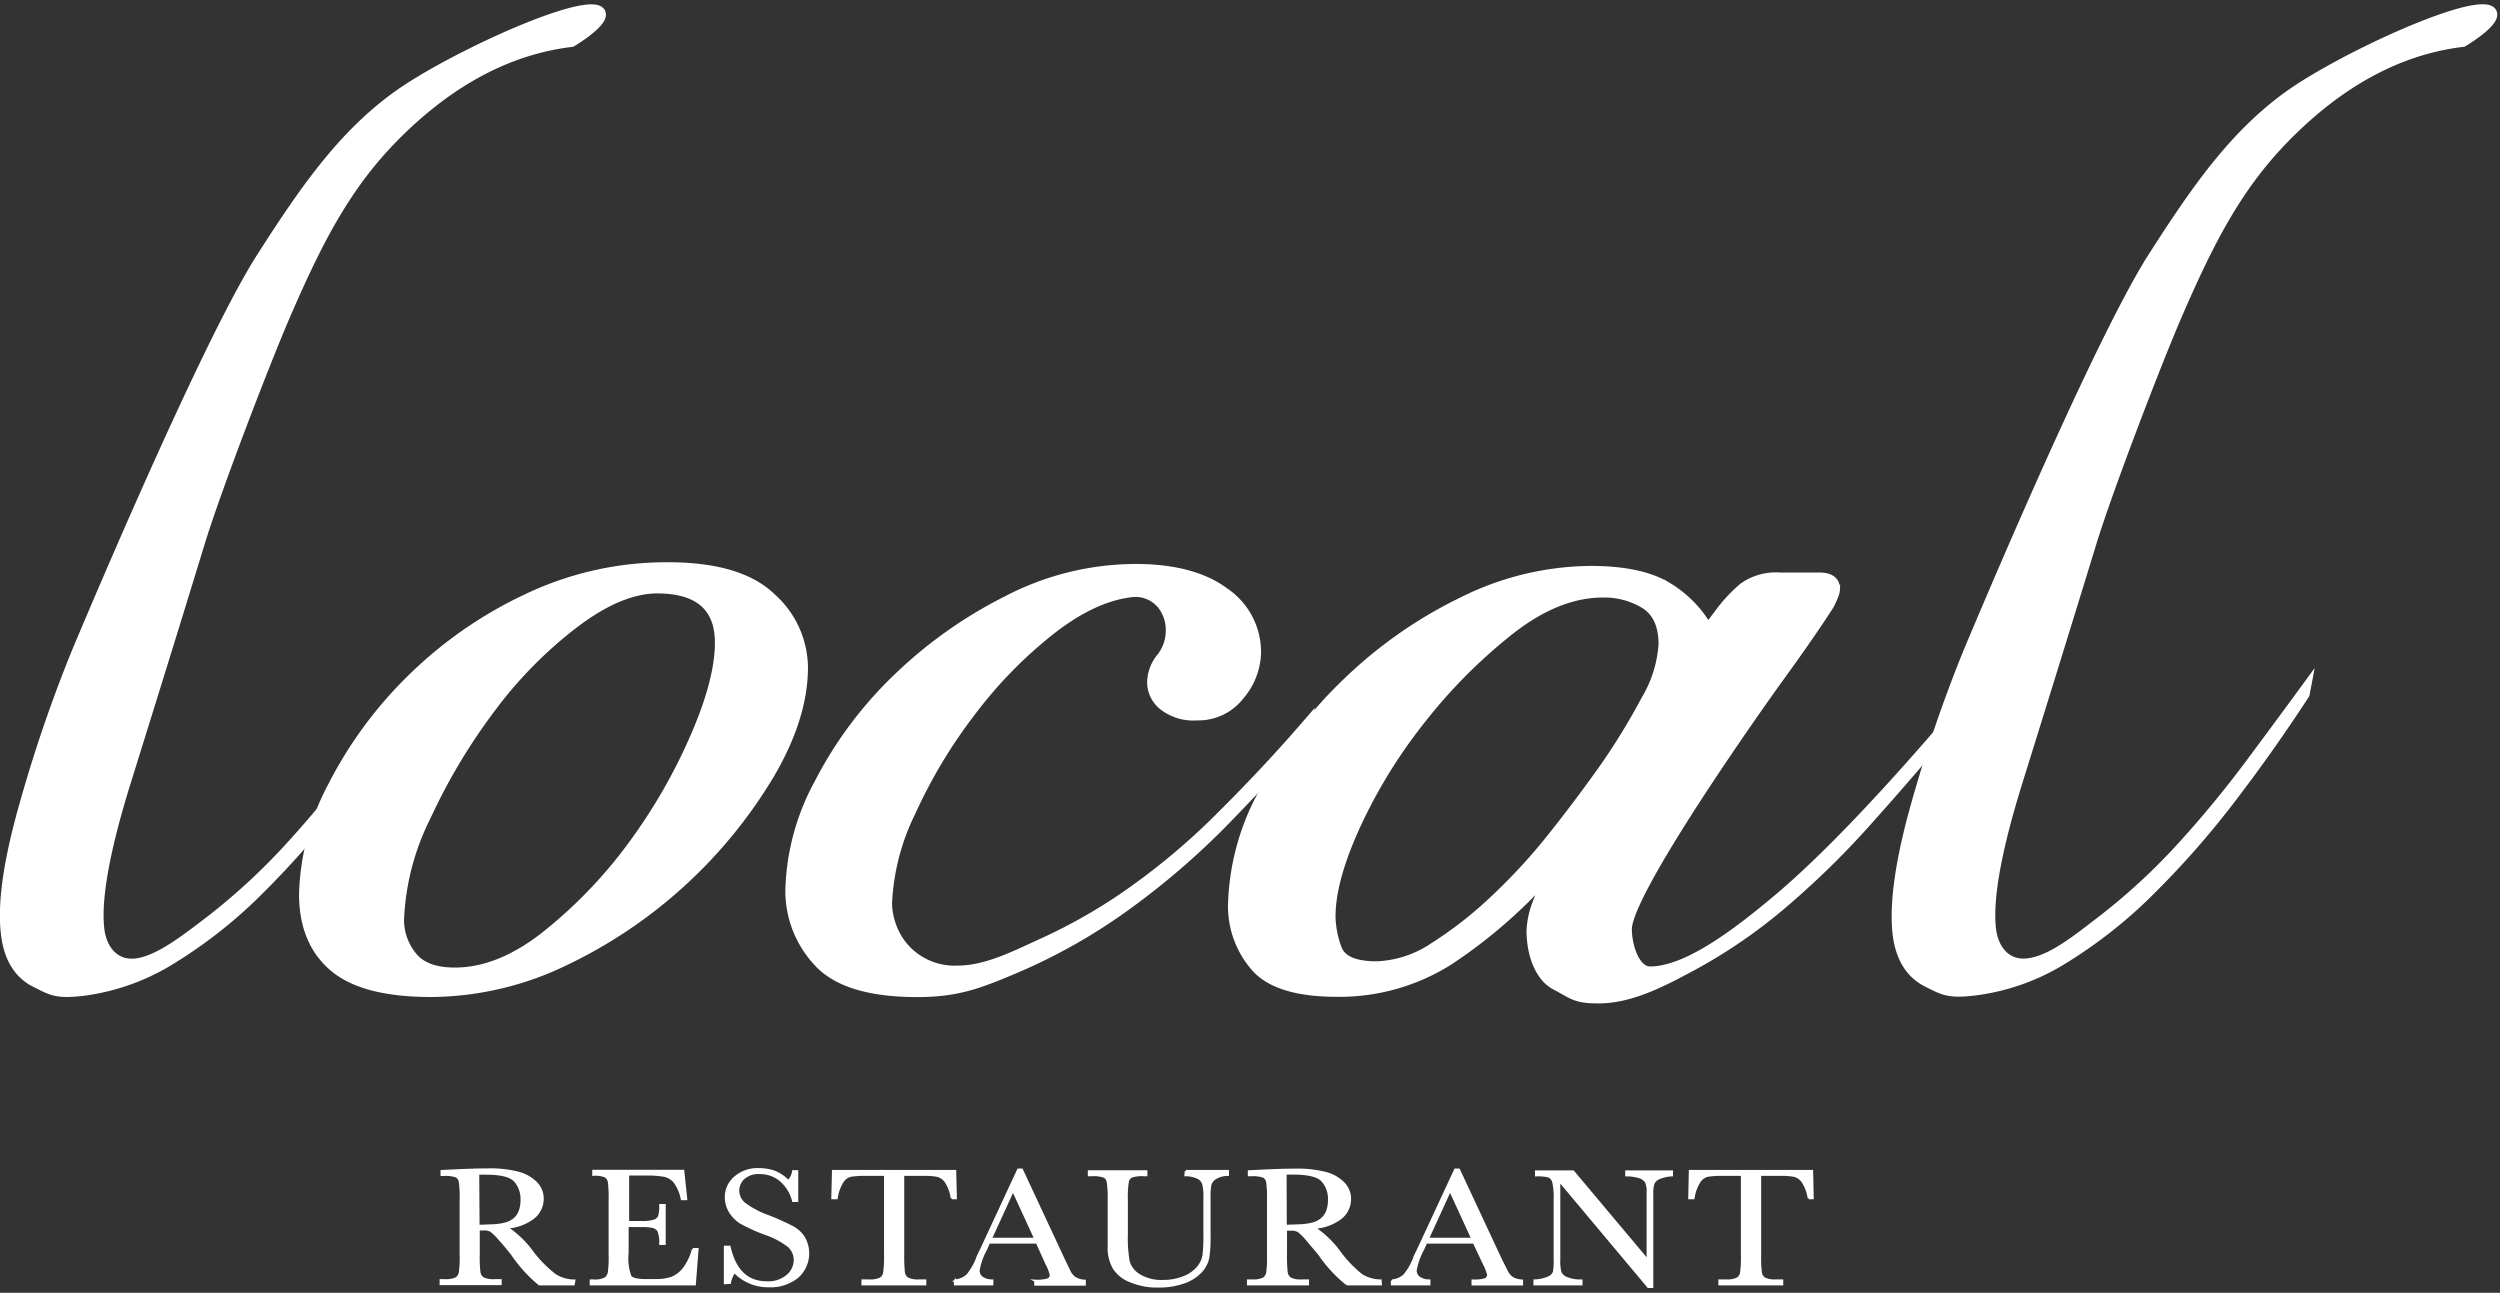
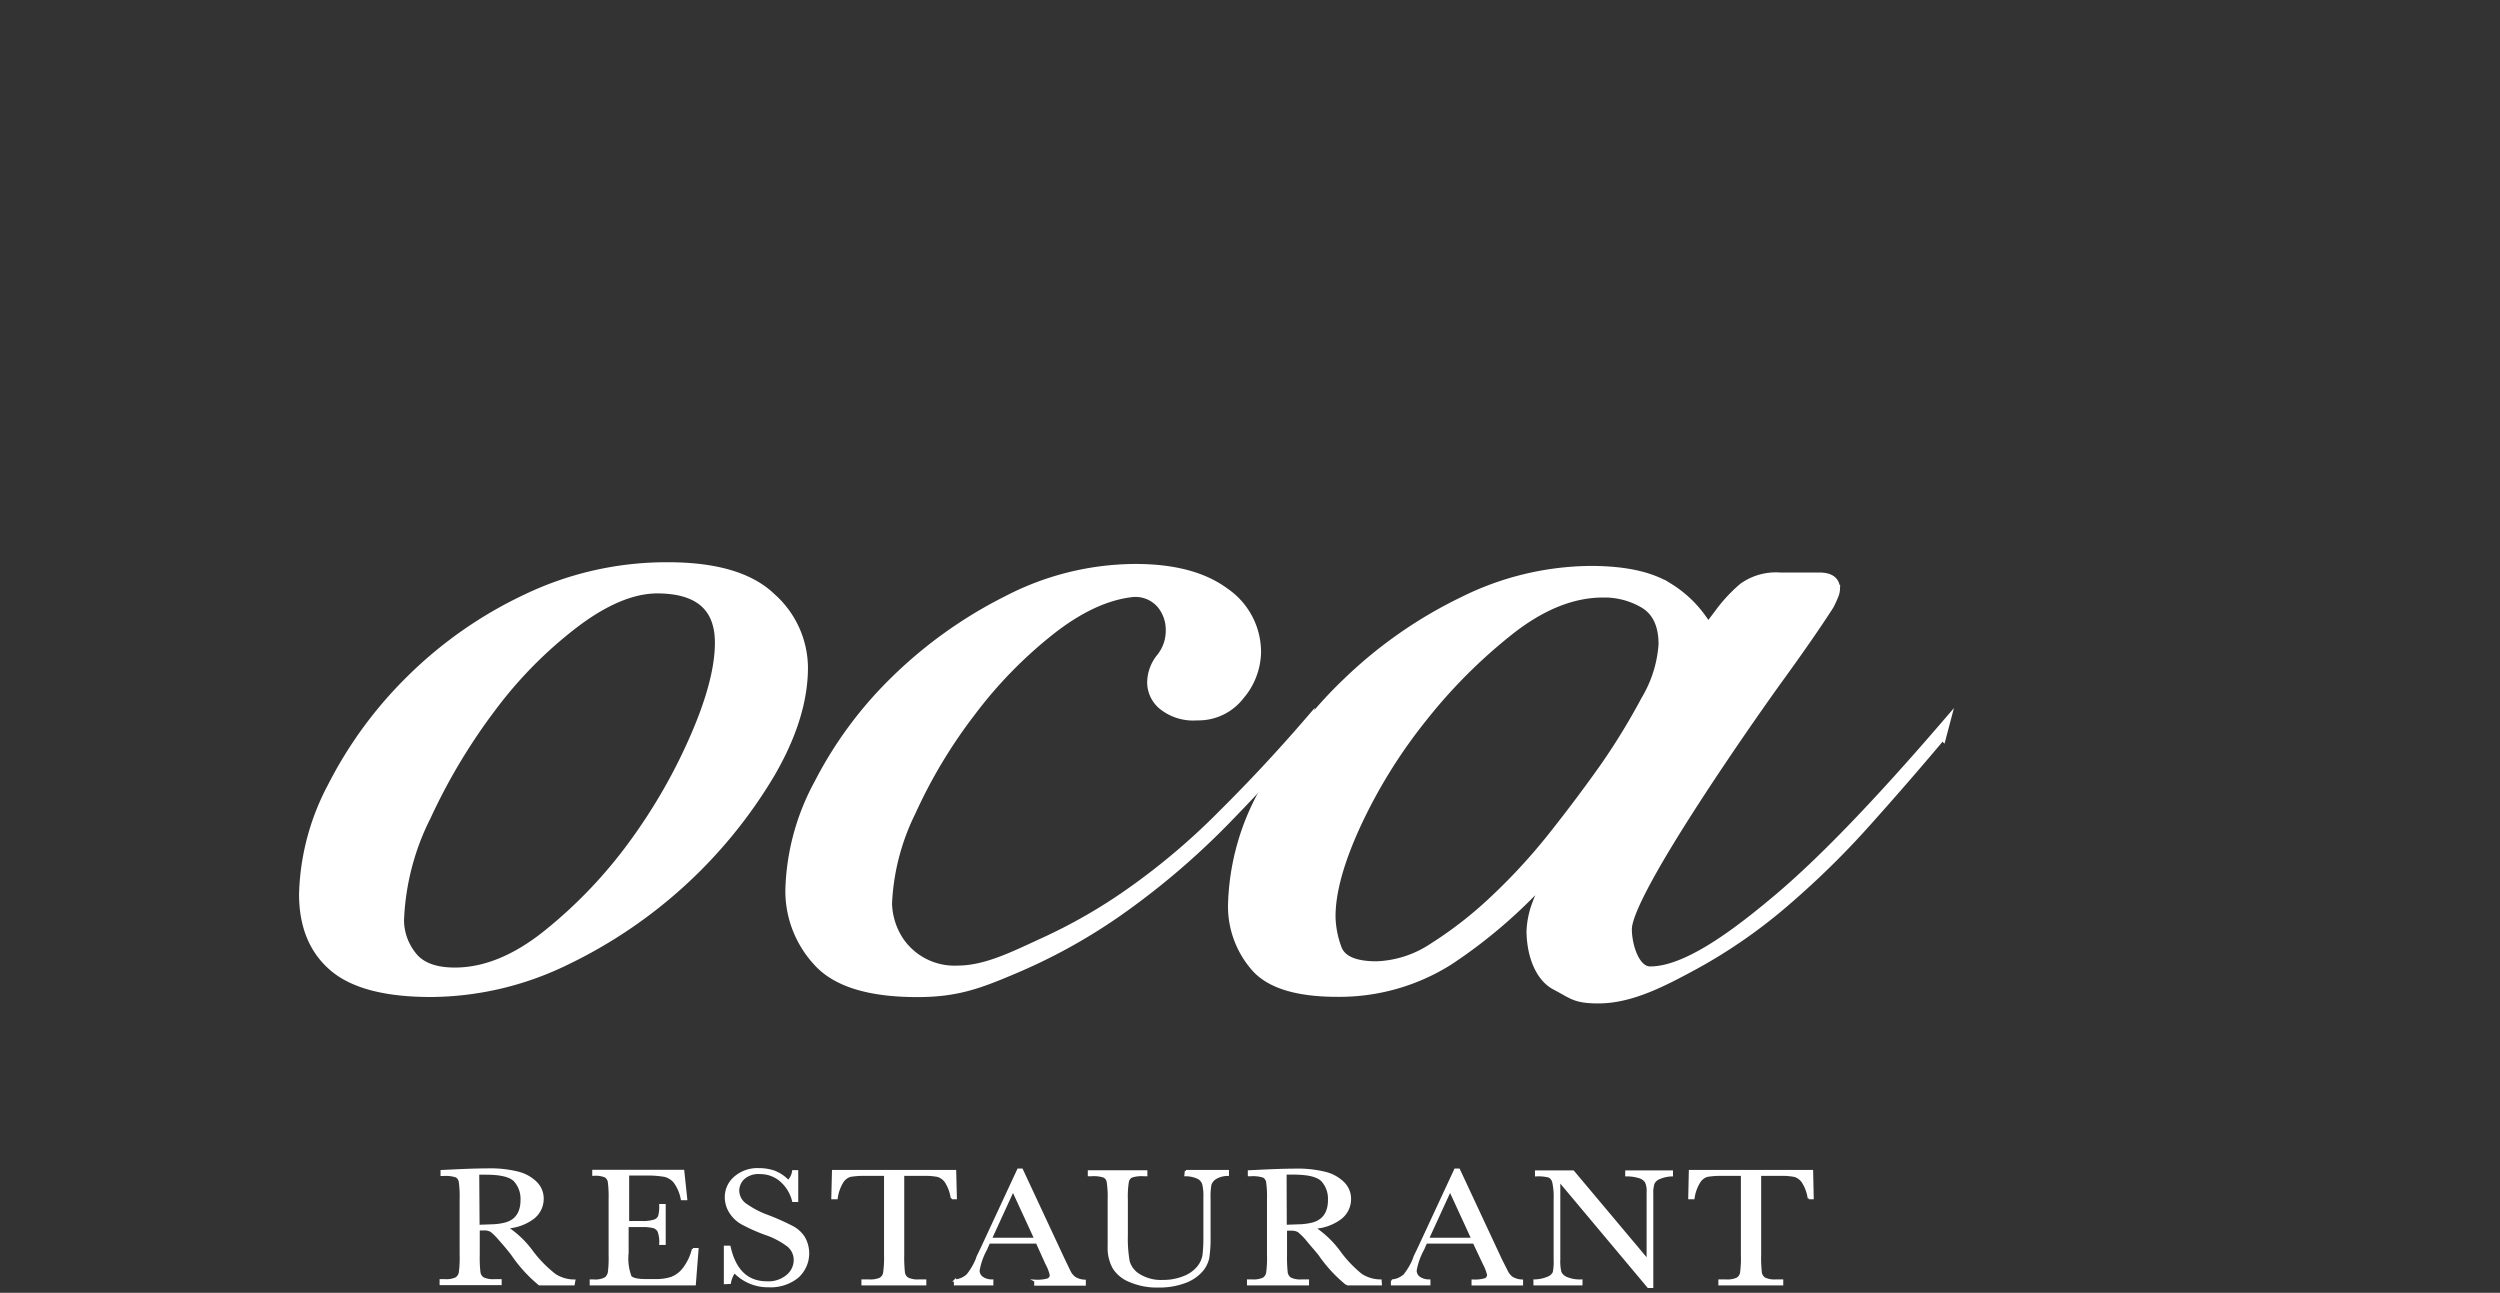
<svg xmlns="http://www.w3.org/2000/svg" width="292" height="151" fill="none">
  <rect width="100%" height="100%" fill="#333333" stroke="none" />
  <g clip-path="url(#a)" fill="#fff" stroke="#fff" stroke-miterlimit="10">
    <path d="M78 66.17c5.614 0 9.66 1.203 12.14 3.61a11.08 11.08 0 0 1 3.73 8.17c0 3.847-1.283 7.977-3.85 12.39a56.002 56.002 0 0 1-23.93 21.89 36.335 36.335 0 0 1-15.75 3.72c-5.293 0-9.103-1-11.43-3-2.326-2-3.486-4.847-3.48-8.54a28.249 28.249 0 0 1 3.32-12.51 48.17 48.17 0 0 1 9.14-12.5 48.76 48.76 0 0 1 13.59-9.51A37.868 37.868 0 0 1 78 66.17Zm-1.21 2.64c-2.88 0-6.087 1.333-9.62 4a49.798 49.798 0 0 0-9.74 9.86 68.998 68.998 0 0 0-7.57 12.63 29.419 29.419 0 0 0-3.17 12.2 6.682 6.682 0 0 0 1.44 4.08c.967 1.287 2.633 1.93 5 1.93 3.533 0 7.143-1.483 10.83-4.45A55.096 55.096 0 0 0 74 98.5a64.773 64.773 0 0 0 7.2-12.61c1.867-4.327 2.8-7.933 2.8-10.82 0-4.167-2.416-6.253-7.25-6.26h.04Zm75.73 16.84c-2.734 3.207-5.86 6.613-9.38 10.22a88.647 88.647 0 0 1-11.42 9.86 66.165 66.165 0 0 1-12.87 7.34c-4.49 1.92-7.06 2.89-11.71 2.89-5.614 0-9.5-1.203-11.66-3.61a12.18 12.18 0 0 1-3.25-8.42A27.45 27.45 0 0 1 95.6 91.5a46.448 46.448 0 0 1 9-12.14 52.042 52.042 0 0 1 13-9.26 32.702 32.702 0 0 1 15-3.73c4.48 0 7.966.923 10.46 2.77a8.481 8.481 0 0 1 3.73 7.09 8.005 8.005 0 0 1-1.93 5 6.144 6.144 0 0 1-5.05 2.41 5.7 5.7 0 0 1-4-1.21 3.52 3.52 0 0 1-1.32-2.64 4.645 4.645 0 0 1 1.08-3 5.007 5.007 0 0 0 1.09-3.24 4.643 4.643 0 0 0-1.09-3 3.942 3.942 0 0 0-3.24-1.32c-3.054.32-6.26 1.803-9.62 4.45a51.591 51.591 0 0 0-9.26 9.5 59.516 59.516 0 0 0-7 11.66 26.808 26.808 0 0 0-2.76 10.7 8.31 8.31 0 0 0 1.44 4.45 7.762 7.762 0 0 0 6.73 3.29c3.37 0 6.74-1.76 10.1-3.29a63 63 0 0 0 10.35-6 79.157 79.157 0 0 0 10.34-8.78 190.79 190.79 0 0 0 10.1-10.82l-.23 1.26Z" />
    <path d="M200.7 71.7a17.785 17.785 0 0 1 2.89-3.13 6.63 6.63 0 0 1 4.32-1.2h4.58c1.28 0 1.92.48 1.92 1.44a2.02 2.02 0 0 1-.12.6c-.172.452-.373.893-.6 1.32-1.447 2.253-3.447 5.14-6 8.66-2.56 3.53-17.5 24.72-17.59 29.11 0 1.92.88 4.88 2.64 4.88 4.17 0 9.82-4.16 14.95-8.49 5.13-4.33 11.63-11.07 19.49-20.21l-.32 1.21a407.543 407.543 0 0 1-8.44 9.74 100.462 100.462 0 0 1-9.74 9.62A61.23 61.23 0 0 1 198 112.7c-3.69 2-7.46 4-11.31 4-2.73 0-3-.52-5-1.56s-2.89-3.85-2.89-6.41a9.928 9.928 0 0 1 .6-3 17.165 17.165 0 0 1 2.05-4v-.23a59.389 59.389 0 0 1-12.15 10.7 24 24 0 0 1-13.11 3.73c-4.813 0-8.06-1.043-9.74-3.13a10.808 10.808 0 0 1-2.52-7 28.5 28.5 0 0 1 3.73-13.47 50.748 50.748 0 0 1 9.74-12.75 52.123 52.123 0 0 1 13.47-9.38 34.001 34.001 0 0 1 14.91-3.6c4 0 7.047.667 9.14 2a13.467 13.467 0 0 1 4.57 4.69l1.21-1.59Zm-13.47-2.41c-3.527 0-7.133 1.443-10.82 4.33a61.751 61.751 0 0 0-10.22 10.22 60.774 60.774 0 0 0-7.7 12.39c-2 4.327-3 7.933-3 10.82.027 1.275.271 2.536.72 3.73.493 1.333 2.017 2 4.57 2a12.668 12.668 0 0 0 6.62-2.16 46.344 46.344 0 0 0 7.09-5.53 68.337 68.337 0 0 0 6.86-7.46c2.16-2.72 4.203-5.447 6.13-8.18a78.059 78.059 0 0 0 4.69-7.69 14.58 14.58 0 0 0 2.05-6.5c0-2.24-.73-3.8-2.17-4.69a9.059 9.059 0 0 0-4.82-1.28Z" />
-     <path d="M251.32 30.09c5.12-8 10-15.19 17.38-19.94 7.38-4.75 22.17-11.22 22.48-8.51.13 1.2-3.48 3.33-3.48 3.33-7.007.833-13.573 4.203-19.7 10.11-6.16 5.91-9.56 12.33-13.63 21.73-2.51 5.81-8.15 20.55-10 26.61-3.35 10.92-6.09 19.74-8.6 27.79s-3.55 13.83-3.13 17.33c.26 2.24 1.67 4.2 4.22 3.89 2.7-.32 5.61-2.68 8.71-5.07a72.068 72.068 0 0 0 9.06-8.35c2.92-3.19 5.673-6.528 8.25-10a1338.24 1338.24 0 0 0 6.57-8.9l-.19 1c-2.733 4.2-5.6 8.257-8.6 12.17a102.85 102.85 0 0 1-9.37 10.69 55.203 55.203 0 0 1-10.07 8 25.78 25.78 0 0 1-10.44 3.79c-3.19.39-3.77 0-5.75-1s-3.14-2.93-3.47-5.64c-.38-3.18.177-7.647 1.67-13.4a167.128 167.128 0 0 1 6.52-19.43s14.78-35.52 21.57-46.2Zm-220.91.01c5.12-8 10-15.19 17.38-19.94C55.17 5.41 70-1.06 70.27 1.65c.13 1.2-3.48 3.33-3.48 3.33-7.007.833-13.587 4.203-19.74 10.11-6.16 5.91-9.56 12.33-13.63 21.73-2.51 5.81-8.15 20.55-10 26.61-3.34 10.92-6.09 19.74-8.6 27.79s-3.55 13.83-3.13 17.33c.26 2.23 1.67 4.2 4.22 3.89 2.55-.31 5.61-2.68 8.72-5.07a73.445 73.445 0 0 0 9.05-8.35 124.028 124.028 0 0 0 8.25-10c2.58-3.46 4.76-6.43 6.57-8.9l-.19 1a195.949 195.949 0 0 1-8.59 12.17 103.992 103.992 0 0 1-9.38 10.69 55.196 55.196 0 0 1-10.07 8 25.938 25.938 0 0 1-10.44 3.82c-3.19.39-3.77 0-5.75-1s-3.14-2.94-3.46-5.65c-.413-3.18.14-7.647 1.66-13.4A167.214 167.214 0 0 1 8.8 76.32S23.62 40.77 30.41 30.1Z" />
    <path d="M67 150.01h-4a16.554 16.554 0 0 1-3.19-3.51c-.46-.59-.94-1.17-1.44-1.72a6.865 6.865 0 0 0-1-1 1.662 1.662 0 0 0-.88-.19h-.58v2.94c-.02.684.006 1.369.08 2.05a.997.997 0 0 0 .43.72c.424.188.888.267 1.35.23h.7v.45h-7v-.45h.48c.444.034.89-.038 1.3-.21a1 1 0 0 0 .46-.67 12.79 12.79 0 0 0 .1-2.12v-6.49a12.094 12.094 0 0 0-.1-2 .867.867 0 0 0-.43-.64 3.933 3.933 0 0 0-1.45-.17h-.25v-.45l2.1-.1c1.4-.06 2.52-.09 3.34-.09 1.151-.028 2.3.093 3.42.36.8.185 1.537.582 2.13 1.15a2.592 2.592 0 0 1 .81 1.91 2.825 2.825 0 0 1-1.06 2.22 5.652 5.652 0 0 1-3.12 1.14 11.451 11.451 0 0 1 3 2.89 14.277 14.277 0 0 0 2.62 2.65 4.2 4.2 0 0 0 2.26.66l-.08.44Zm-11.11-6.83 1.68-.06a6.911 6.911 0 0 0 1.5-.22 2.818 2.818 0 0 0 1-.51 2.37 2.37 0 0 0 .62-.88c.163-.431.24-.89.23-1.35.04-.82-.24-1.623-.78-2.24-.51-.56-1.64-.84-3.37-.84h-.92l.04 6.1Zm25.05 2.71h.53l-.32 4.12H69v-.45h.3c.488.05.981-.04 1.42-.26a1.19 1.19 0 0 0 .4-.67 13.51 13.51 0 0 0 .09-2.07v-6.49c.02-.668-.01-1.336-.09-2a.926.926 0 0 0-.43-.67 3.18 3.18 0 0 0-1.39-.19v-.45h10.5l.35 3.3h-.51a4.878 4.878 0 0 0-.85-2 2.14 2.14 0 0 0-1.2-.73 11.645 11.645 0 0 0-2.23-.15h-2v5.56h1.56a4.606 4.606 0 0 0 1.5-.17.937.937 0 0 0 .57-.5c.112-.431.156-.876.13-1.32h.51v4.53h-.51a3.54 3.54 0 0 0-.2-1.48.99.99 0 0 0-.6-.48 5.202 5.202 0 0 0-1.34-.12H73.3v3.14a6.06 6.06 0 0 0 .34 2.77c.22.27.83.41 1.81.41h1.09a5.7 5.7 0 0 0 1.91-.27 3.309 3.309 0 0 0 1.43-1.1 6.15 6.15 0 0 0 1.06-2.26Zm3.73 3.98v-4.25h.54c.62 2.77 2.07 4.16 4.37 4.16a3.392 3.392 0 0 0 2.4-.8 2.384 2.384 0 0 0 .85-1.78 2.152 2.152 0 0 0-.75-1.67 9.38 9.38 0 0 0-2.73-1.43 21.033 21.033 0 0 1-2.66-1.19 3.871 3.871 0 0 1-1.41-1.34 3.31 3.31 0 0 1-.5-1.74 3.002 3.002 0 0 1 1.09-2.33 4.002 4.002 0 0 1 2.76-.94 5.56 5.56 0 0 1 1.75.27 4.42 4.42 0 0 1 1.69 1.13 2 2 0 0 0 .57-1.16h.47v3.47h-.47a4.59 4.59 0 0 0-1.46-2.39 3.687 3.687 0 0 0-2.42-.87 2.59 2.59 0 0 0-1.93.64 1.997 1.997 0 0 0-.61 1.41 2.006 2.006 0 0 0 .77 1.55c.84.609 1.762 1.094 2.74 1.44.94.361 1.862.772 2.76 1.23a3.62 3.62 0 0 1 1.38 1.22 3.69 3.69 0 0 1-.73 4.66 5 5 0 0 1-3.36 1.07 5.408 5.408 0 0 1-4-1.67 3.11 3.11 0 0 0-.53 1.28l-.58.03Zm13.05-9.92h-.5l.08-3.18h14.26l.08 3.18h-.47a4.809 4.809 0 0 0-.68-1.89 1.816 1.816 0 0 0-.93-.71 7.543 7.543 0 0 0-1.71-.13h-2.36v9.34c-.015.684.012 1.369.08 2.05a1.013 1.013 0 0 0 .44.72c.421.187.881.266 1.34.23h.72v.45h-7.33v-.45h.76c.447.033.896-.039 1.31-.21a.99.99 0 0 0 .46-.67c.098-.702.134-1.411.11-2.12v-9.34h-2.18a9.692 9.692 0 0 0-1.91.12c-.386.127-.713.39-.92.74a4.912 4.912 0 0 0-.65 1.87Zm23.39 5.18h-5.59l-.38.84a7.995 7.995 0 0 0-.84 2.38 1.003 1.003 0 0 0 .45.9c.343.218.744.326 1.15.31v.45h-4.36v-.45a2.47 2.47 0 0 0 1.45-.62 7.34 7.34 0 0 0 1.15-2c0-.1.21-.48.52-1.14l4.27-9.19h.42l4.91 10.52.67 1.39c.143.294.356.548.62.74.35.205.745.318 1.15.33v.45h-5.78v-.45a4.6 4.6 0 0 0 1.44-.14.54.54 0 0 0 .37-.56 5.082 5.082 0 0 0-.5-1.28l-1.12-2.48Zm-.19-.44-2.6-5.65-2.59 5.65h5.19Zm17.59-7.92h4.91v.45c-.509 0-1.009.135-1.45.39a1.414 1.414 0 0 0-.6.76 8.239 8.239 0 0 0-.1 1.63v4.41c.019.839-.031 1.679-.15 2.51a3.387 3.387 0 0 1-.85 1.61 4.885 4.885 0 0 1-2 1.26 8.539 8.539 0 0 1-2.93.47 8.007 8.007 0 0 1-3.32-.61 4.003 4.003 0 0 1-1.94-1.55 4.83 4.83 0 0 1-.58-2.55v-5.48a11.63 11.63 0 0 0-.11-2 .871.871 0 0 0-.43-.64 3.91 3.91 0 0 0-1.45-.17h-.33v-.45h6.71v.45h-.3a3.823 3.823 0 0 0-1.41.16.848.848 0 0 0-.45.6 10.67 10.67 0 0 0-.12 2.09v4.17c-.03 1.031.043 2.063.22 3.08a2.722 2.722 0 0 0 1.26 1.58c.826.494 1.78.731 2.74.68a6.386 6.386 0 0 0 2.44-.45 3.993 3.993 0 0 0 1.64-1.14c.337-.398.565-.877.66-1.39.087-.75.123-1.505.11-2.26v-4.51a5.788 5.788 0 0 0-.14-1.58 1.216 1.216 0 0 0-.6-.71 3.545 3.545 0 0 0-1.48-.32l.05-.49Zm22.77 13.24h-3.95a16.302 16.302 0 0 1-3.22-3.48c-.47-.59-1-1.17-1.44-1.72a7.5 7.5 0 0 0-1-1 1.661 1.661 0 0 0-.88-.19h-.59v2.94c-.016.684.011 1.369.08 2.05a.997.997 0 0 0 .44.72c.423.19.888.27 1.35.23h.7v.45h-7v-.45h.47c.447.034.896-.038 1.31-.21a1.002 1.002 0 0 0 .46-.67c.092-.703.125-1.412.1-2.12v-6.49a12.05 12.05 0 0 0-.1-2 .878.878 0 0 0-.43-.64 4.008 4.008 0 0 0-1.46-.17h-.25v-.45l2.11-.1c1.4-.06 2.51-.09 3.34-.09 1.151-.028 2.3.093 3.42.36.8.185 1.536.582 2.13 1.15a2.598 2.598 0 0 1 .81 1.91 2.824 2.824 0 0 1-1.06 2.22 5.65 5.65 0 0 1-3.12 1.14 11.454 11.454 0 0 1 3 2.89 13.986 13.986 0 0 0 2.5 2.61c.671.431 1.452.66 2.25.66l.03.45Zm-11.11-6.83 1.68-.06a7.003 7.003 0 0 0 1.51-.22 2.698 2.698 0 0 0 1-.51c.283-.24.502-.546.64-.89.163-.431.241-.89.23-1.35.04-.82-.24-1.622-.78-2.24-.52-.56-1.64-.84-3.38-.84h-.92l.02 6.11Zm21.98 1.95h-5.58l-.38.84a7.995 7.995 0 0 0-.84 2.38 1.003 1.003 0 0 0 .45.9c.343.218.744.326 1.15.31v.45h-4.37v-.45a2.432 2.432 0 0 0 1.45-.62 7.34 7.34 0 0 0 1.15-2c0-.1.21-.48.52-1.14l4.27-9.19h.43l4.91 10.52.69 1.37c.14.293.35.547.61.74.354.204.752.318 1.16.33v.45H172v-.45c.481.03.964-.017 1.43-.14a.549.549 0 0 0 .38-.56 5.542 5.542 0 0 0-.5-1.28l-1.16-2.46Zm-.18-.44-2.6-5.65-2.59 5.65h5.19Zm20.55 5.62-10.4-12.41v9.19a5.4 5.4 0 0 0 .13 1.51c.144.302.398.538.71.66.553.23 1.152.332 1.75.3v.45h-5.48v-.45a4.297 4.297 0 0 0 1.6-.34 1.2 1.2 0 0 0 .66-.61 6.562 6.562 0 0 0 .1-1.52v-7a8.09 8.09 0 0 0-.16-2 .994.994 0 0 0-.5-.67 5.084 5.084 0 0 0-1.52-.14v-.45h4.34l8.7 10.36v-7.92a2.581 2.581 0 0 0-.2-1.23 1.397 1.397 0 0 0-.82-.56 4.905 4.905 0 0 0-1.48-.2v-.45h5.33v.45a4.126 4.126 0 0 0-1.47.32 1.26 1.26 0 0 0-.68.61 3.442 3.442 0 0 0-.15 1.21v10.95l-.46-.06Zm5.28-10.36h-.49l.07-3.18h14.27l.07 3.18h-.46a4.798 4.798 0 0 0-.69-1.89 1.816 1.816 0 0 0-.93-.71 7.456 7.456 0 0 0-1.7-.13h-2.36v9.34c-.02.684.007 1.369.08 2.05.017.145.064.284.14.409.076.124.179.23.3.311.42.188.881.268 1.34.23h.72v.45h-7.33v-.45h.76c.444.034.89-.038 1.3-.21a.995.995 0 0 0 .47-.67c.092-.703.126-1.412.1-2.12v-9.34h-2.18a9.593 9.593 0 0 0-1.9.12c-.386.127-.713.39-.92.74a4.898 4.898 0 0 0-.66 1.87Z" stroke-width=".25" />
  </g>
  <defs>
    <clipPath id="a">
      <path fill="#fff" transform="translate(0 .5)" d="M0 0h291.68v149.94H0z" />
    </clipPath>
  </defs>
</svg>